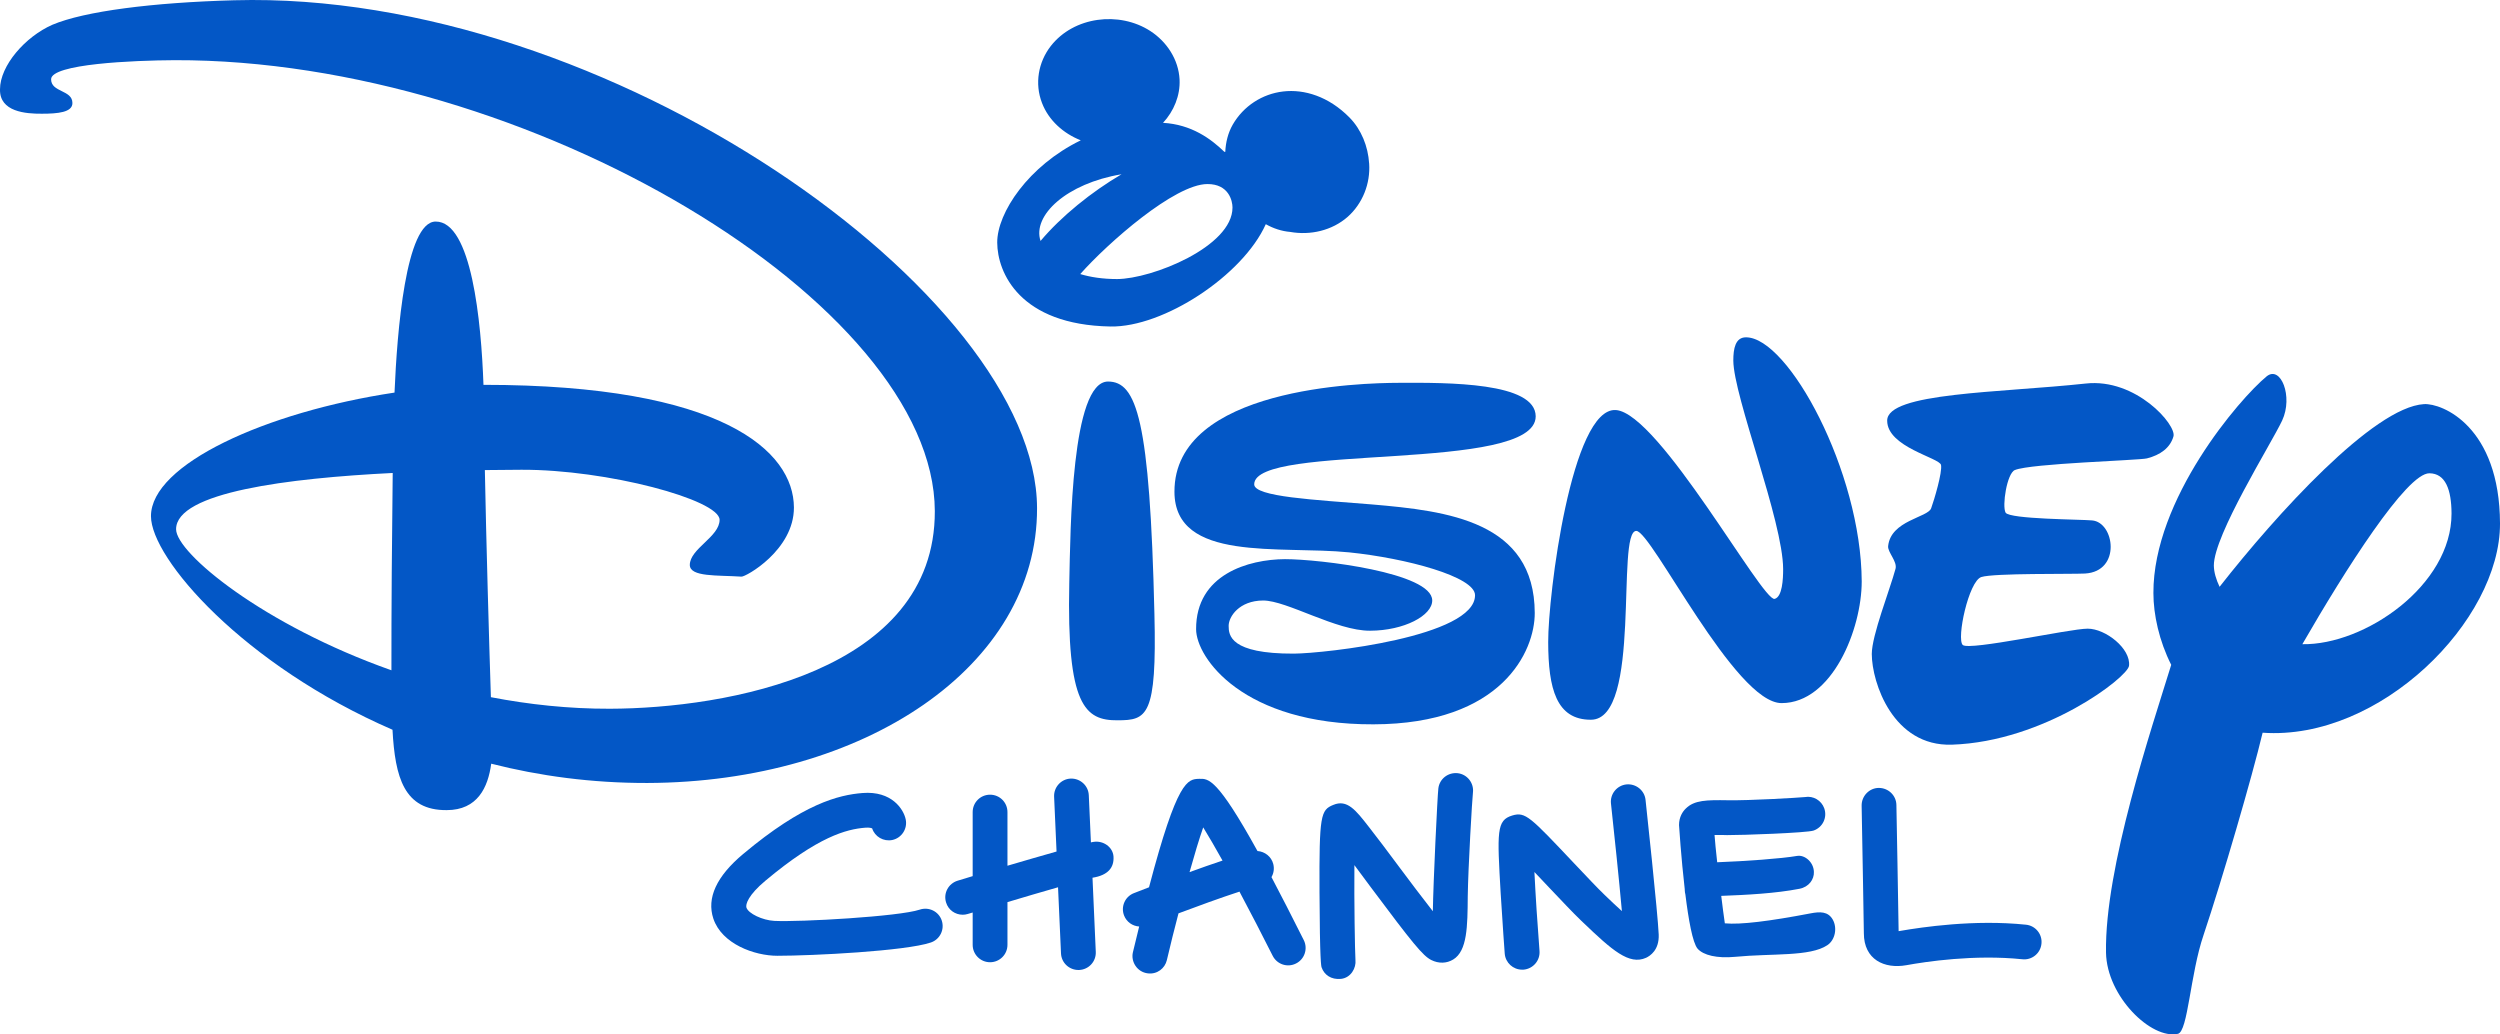
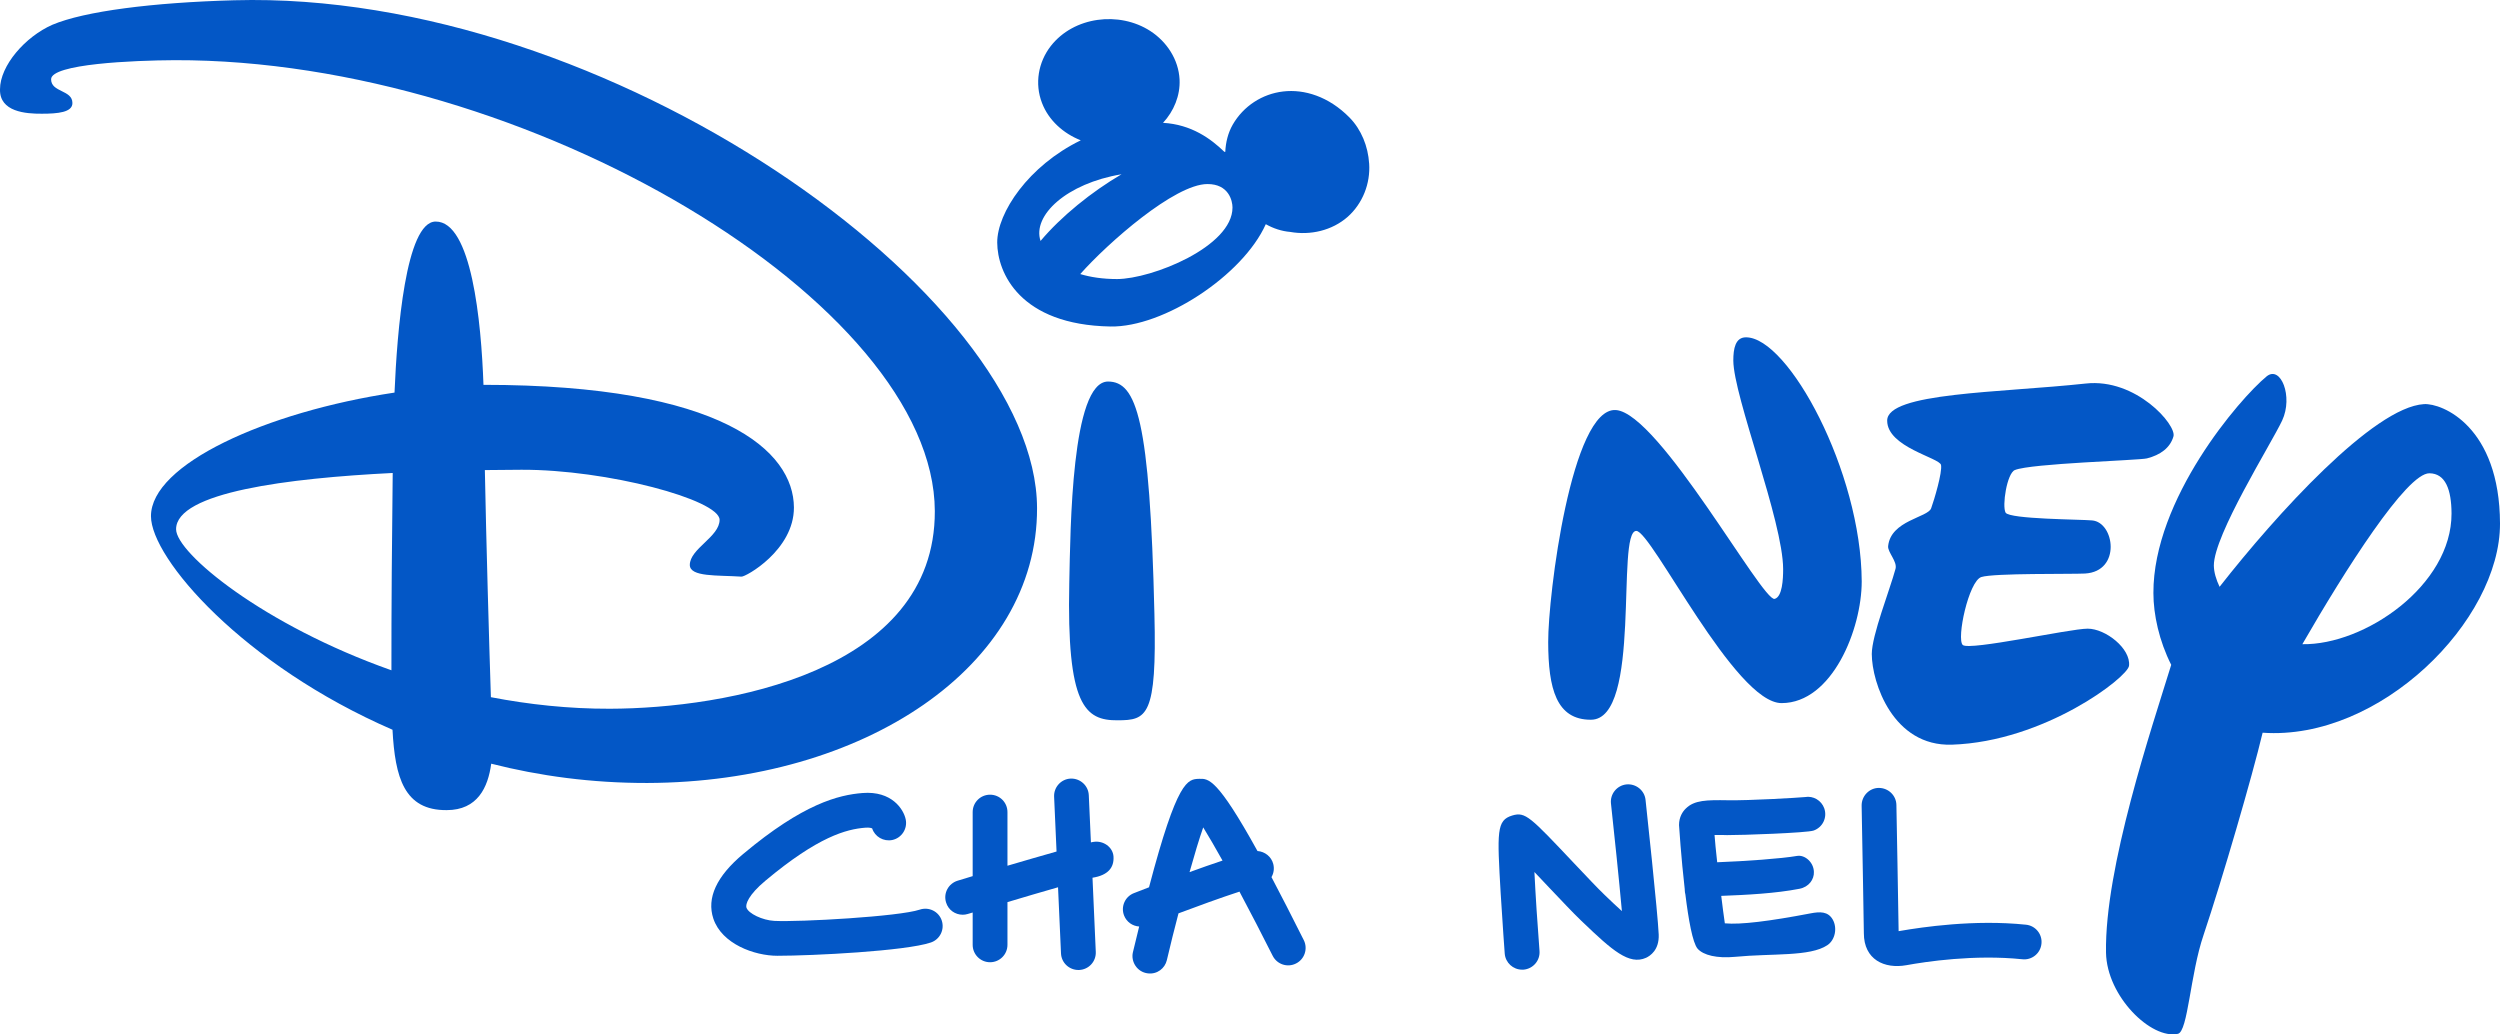
<svg xmlns="http://www.w3.org/2000/svg" xmlns:ns1="http://www.inkscape.org/namespaces/inkscape" xmlns:ns2="http://sodipodi.sourceforge.net/DTD/sodipodi-0.dtd" xmlns:xlink="http://www.w3.org/1999/xlink" width="258.73mm" height="107.047mm" viewBox="0 0 258.73 107.047" version="1.1" id="svg8" ns1:version="0.92.1 r15371" ns2:docname="Disney Channel 2002 dark blue.svg">
  <defs id="defs2">
    <defs id="defs3282">
      <rect id="SVGID_1_" x="-258" y="-206.991" width="1000" height="816.982" />
    </defs>
    <clipPath id="SVGID_2_">
      <use xlink:href="#SVGID_1_" overflow="visible" id="use3286" style="overflow:visible" x="0" y="0" width="100%" height="100%" />
    </clipPath>
-     <rect id="rect178" x="-258" y="-206.991" width="1000" height="816.982" />
    <linearGradient id="linearGradient1924" ns1:collect="always">
      <stop id="stop1920" offset="0" style="stop-color:#ffffff;stop-opacity:1;" />
      <stop id="stop1922" offset="1" style="stop-color:#ffffff;stop-opacity:0;" />
    </linearGradient>
    <linearGradient id="linearGradient1216" ns1:collect="always">
      <stop id="stop1212" offset="0" style="stop-color:#0b3f88;stop-opacity:1" />
      <stop id="stop1214" offset="1" style="stop-color:#ffffff;stop-opacity:1" />
    </linearGradient>
    <linearGradient gradientUnits="userSpaceOnUse" y2="398.839" x2="335.623" y1="398.839" x1="-211.011" id="linearGradient1218" xlink:href="#linearGradient1216" ns1:collect="always" />
    <linearGradient gradientUnits="userSpaceOnUse" y2="358.922" x2="338.614" y1="489.989" x1="338.614" id="linearGradient1926" xlink:href="#linearGradient1924" ns1:collect="always" />
  </defs>
  <ns2:namedview id="base" pagecolor="#ffffff" bordercolor="#666666" borderopacity="1.0" ns1:pageopacity="0.0" ns1:pageshadow="2" ns1:zoom="0.7" ns1:cx="381.28363" ns1:cy="133.69385" ns1:document-units="mm" ns1:current-layer="layer1" showgrid="false" fit-margin-top="0" fit-margin-left="0" fit-margin-right="0" fit-margin-bottom="0" ns1:window-width="1920" ns1:window-height="1051" ns1:window-x="-9" ns1:window-y="-9" ns1:window-maximized="1" />
  <g ns1:label="Layer 1" ns1:groupmode="layer" id="layer1" transform="translate(60.055,-65.931)">
    <path id="path6380" d="m 107.183,108.368 c 4.466,0.329 15.186,19.894 16.426,19.543 0.8,-0.22 0.877,-2.063 0.877,-3.083 -0.011,-4.959 -5.136,-17.875 -5.157,-21.584 0,-1.229 0.209,-2.403 1.307,-2.403 4.389,-0.011 11.927,13.891 11.982,25.259 0,4.949 -3.061,12.586 -8.285,12.597 -4.817,0.032 -13.474,-17.821 -15.043,-17.821 -2.129,0 0.614,19.531 -4.696,19.542 -3.577,0.011 -4.412,-3.215 -4.423,-8.031 -0.022,-4.805 2.414,-24.348 7.011,-24.019" ns1:connector-curvature="0" style="stroke-width:0.265;fill:#0357c6;fill-opacity:1" />
-     <path id="path6382" d="m 84.7,105.549 c 5.113,-0.022 14.155,-0.066 14.177,3.468 0.011,5.903 -29.089,2.699 -29.132,7.033 -0.022,1.306 6.299,1.602 12.18,2.085 7.835,0.669 16.833,1.745 16.854,11.237 0.011,3.918 -3.346,11.489 -16.689,11.521 -13.519,0.044 -18.347,-6.902 -18.358,-9.842 -0.022,-5.684 5.421,-7.231 9.195,-7.253 3.588,0 15.231,1.394 15.242,4.269 0.011,1.569 -2.908,3.127 -6.43,3.137 -3.5,0.023 -8.603,-3.126 -11.073,-3.126 -2.469,0.011 -3.566,1.668 -3.566,2.623 0,0.965 0.142,2.896 6.748,2.875 3.203,-0.023 18.764,-1.745 18.752,-6.047 0,-1.92 -7.143,-3.83 -13.025,-4.433 -7.209,-0.724 -18.062,1.064 -18.084,-6.266 -0.031,-10.808 19.38,-11.269 23.21,-11.28" ns1:connector-curvature="0" style="stroke-width:0.265;fill:#0357c6;fill-opacity:1" />
    <path id="path6384" d="m 81.639,82.846 c -0.11,-1.756 -0.8,-3.5 -2.03,-4.751 -2.162,-2.194 -4.696,-2.951 -6.858,-2.699 -2.183,0.252 -4.115,1.514 -5.222,3.423 -0.493,0.856 -0.734,1.844 -0.778,2.831 -0.033,0 -0.066,-0.011 -0.099,-0.011 -1.384,-1.339 -3.401,-2.831 -6.343,-2.996 1.119,-1.207 1.789,-2.82 1.712,-4.477 -0.099,-2.063 -1.317,-3.917 -3.028,-5.026 -3.204,-2.074 -7.911,-1.514 -10.303,1.558 -1.295,1.668 -1.679,3.884 -0.91,5.881 0.691,1.811 2.227,3.171 4.016,3.873 -5.42,2.633 -8.658,7.505 -8.647,10.578 0.011,3.117 2.337,8.526 11.719,8.691 5.486,0.099 13.694,-5.278 16.076,-10.589 0.779,0.439 1.634,0.724 2.524,0.801 2.095,0.373 4.334,-0.143 5.947,-1.558 1.556,-1.382 2.368,-3.456 2.226,-5.53 z M 47.633,90.868 c -0.878,-2.633 2.699,-5.958 8.383,-6.902 -3.095,1.811 -6.255,4.367 -8.383,6.902 z m 7.917,3.943 c -1.493,0 -2.754,-0.198 -3.808,-0.516 2.863,-3.226 9.765,-9.305 13.157,-9.316 2.216,-0.011 2.6,1.745 2.6,2.425 0.011,4.06 -8.35,7.395 -11.949,7.407 z" ns1:connector-curvature="0" style="stroke-width:0.265;fill:#0357c6;fill-opacity:1" />
    <path id="path6386" d="m -35.815,65.958 c -8.416,0.231 -15.494,1.13 -18.818,2.535 -2.82,1.24 -5.421,4.235 -5.421,6.683 -0.055,2.337 2.677,2.535 4.334,2.524 1.657,0 3.171,-0.143 3.16,-1.108 0,-1.372 -2.206,-1.086 -2.206,-2.458 0,-1.591 8.526,-1.953 12.783,-1.975 36.529,-0.099 78.61,25.205 78.675,46.668 0.044,16.678 -21.671,20.42 -33.631,20.453 -4.258,0.011 -8.384,-0.439 -12.312,-1.196 -0.175,-5.311 -0.494,-16.459 -0.625,-23.504 1.383,-0.022 2.667,-0.033 3.775,-0.033 8.877,-0.033 20.498,3.106 20.519,5.179 0,1.767 -3.083,2.984 -3.083,4.675 0.011,1.262 2.864,1.042 5.344,1.207 0.428,0.043 5.442,-2.743 5.431,-7.154 -0.022,-5.838 -7.385,-12.696 -32.129,-12.696 -0.231,-6.562 -1.229,-16.92 -4.949,-16.898 -3.094,0.011 -3.994,11.401 -4.257,17.7 -13.343,2.008 -25.216,7.439 -25.205,12.794 0,4.367 9.546,15.395 24.996,22.099 0.264,4.949 1.207,8.351 5.607,8.318 3.182,0 4.28,-2.337 4.609,-4.806 4.993,1.273 10.413,2.008 16.152,1.997 C 29.342,146.895 47.326,134.923 47.271,118.508 47.217,96.507 2.821,64.872 -35.815,65.958 Z M -19.545,135.3 c -13.266,-4.686 -22.275,-12.125 -22.286,-14.594 -0.011,-3.84 11.642,-5.289 22.418,-5.826 -0.077,6.013 -0.143,14.638 -0.132,20.421 z" ns1:connector-curvature="0" style="stroke-width:0.265;fill:#0357c6;fill-opacity:1" />
    <path id="path6388" d="m 20.4,164.846 c -2.37,0 -5.749,-1.218 -6.627,-3.84 -0.713,-2.14 0.329,-4.389 3.083,-6.694 6.221,-5.212 9.876,-6.112 12.355,-6.31 3.028,-0.241 4.247,1.68 4.466,2.721 0.208,0.976 -0.417,1.932 -1.383,2.14 -0.91,0.186 -1.811,-0.34 -2.085,-1.196 -0.077,-0.044 -0.285,-0.11 -0.713,-0.077 -1.954,0.153 -4.883,0.921 -10.336,5.486 -1.789,1.493 -2.074,2.458 -1.964,2.787 0.208,0.614 1.657,1.306 2.886,1.372 2.611,0.132 12.937,-0.45 15.043,-1.163 0.944,-0.318 1.964,0.176 2.282,1.119 0.318,0.943 -0.187,1.964 -1.13,2.282 -2.612,0.889 -12.279,1.372 -15.877,1.372" ns1:connector-curvature="0" style="stroke-width:0.265;fill:#0357c6;fill-opacity:1" />
    <path id="path6390" d="m 53.01,156.77 0.339,7.67 c 0.044,0.998 -0.723,1.833 -1.723,1.876 -0.022,0 -0.044,0 -0.077,0 -0.954,0 -1.756,-0.746 -1.799,-1.712 L 49.443,157.757 c -1.57,0.449 -3.412,0.987 -5.234,1.536 v 4.422 c 0,0.988 -0.8,1.8 -1.8,1.8 -1,0 -1.8,-0.812 -1.8,-1.8 v -3.346 c -0.175,0.055 -0.351,0.11 -0.515,0.153 -0.176,0.055 -0.351,0.077 -0.516,0.077 -0.778,0 -1.492,-0.493 -1.723,-1.273 -0.296,-0.954 0.241,-1.953 1.196,-2.249 0.329,-0.099 0.877,-0.264 1.558,-0.472 v -6.628 c 0,-0.999 0.801,-1.801 1.8,-1.801 0.998,0 1.8,0.801 1.8,1.801 v 5.551 c 1.69,-0.493 3.511,-1.031 5.08,-1.47 l -0.252,-5.673 c -0.044,-0.987 0.724,-1.833 1.713,-1.876 0.987,-0.033 1.833,0.724 1.876,1.723 l 0.22,4.882 c 0.11,-0.033 0.208,-0.043 0.285,-0.055 0.976,-0.153 1.975,0.516 2.052,1.505 0.076,1.163 -0.572,1.953 -2.174,2.206" ns1:connector-curvature="0" style="stroke-width:0.265;fill:#0357c6;fill-opacity:1" />
    <path id="path6392" d="m 50.607,126.254 c 0.121,-5.563 0.219,-20.815 4.005,-20.837 2.963,0 4.335,3.884 4.806,24.053 0.264,10.644 -0.779,10.995 -3.807,11.006 -3.38,0.022 -5.278,-1.503 -5.004,-14.221" ns1:connector-curvature="0" style="stroke-width:0.265;fill:#0357c6;fill-opacity:1" />
-     <path id="path6394" d="m 78.72,167.238 c -1.02,0.099 -1.734,-0.428 -1.997,-1.185 -0.044,-0.131 -0.187,-0.56 -0.22,-7.823 -0.033,-7.933 0.121,-8.471 1.427,-8.998 1.438,-0.604 2.326,0.537 3.676,2.271 0.867,1.097 1.965,2.568 3.116,4.115 1.053,1.416 2.437,3.248 3.511,4.619 0.044,-2.985 0.472,-11.883 0.57,-12.716 0.121,-0.987 1.009,-1.68 2.009,-1.57 0.987,0.12 1.69,1.02 1.57,2.008 -0.077,0.614 -0.494,7.725 -0.537,10.754 -0.022,3.083 -0.044,5.628 -1.504,6.518 -0.68,0.416 -1.504,0.439 -2.271,0.055 -0.856,-0.427 -1.898,-1.69 -6.244,-7.515 -0.526,-0.713 -1.13,-1.526 -1.712,-2.306 -0.033,3.776 0.054,8.911 0.109,9.821 0.089,0.822 -0.471,1.843 -1.502,1.952" ns1:connector-curvature="0" style="stroke-width:0.265;fill:#0357c6;fill-opacity:1" />
    <path id="path6396" d="m 110.3,165.054 c -1.756,0.79 -3.522,-0.79 -6.518,-3.654 l -0.264,-0.252 c -0.779,-0.746 -1.975,-2.019 -3.248,-3.358 -0.46,-0.483 -0.998,-1.053 -1.525,-1.613 0.11,2.304 0.307,5.344 0.527,8.175 0.076,0.987 -0.67,1.854 -1.668,1.931 -0.044,0 -0.087,0 -0.132,0 -0.932,0 -1.722,-0.713 -1.799,-1.657 0,0 -0.23,-3.094 -0.417,-6.201 -0.373,-6.441 -0.439,-7.604 1.196,-8.097 1.361,-0.406 1.833,0.11 6.442,4.992 1.185,1.251 2.403,2.546 3.116,3.226 l 0.264,0.253 c 0.384,0.372 0.954,0.91 1.525,1.426 -0.285,-3.17 -0.811,-8.208 -1.13,-11.127 -0.11,-0.987 0.604,-1.876 1.591,-1.986 0.987,-0.099 1.887,0.614 1.986,1.602 0.055,0.483 1.273,11.785 1.362,13.936 0.064,1.603 -0.89,2.207 -1.307,2.404" ns1:connector-curvature="0" style="stroke-width:0.265;fill:#0357c6;fill-opacity:1" />
    <path id="path6398" d="m 129.064,163.748 c -1.8,1.207 -5.683,0.834 -9.558,1.207 -1.866,0.176 -3.28,-0.164 -3.874,-0.845 -0.516,-0.603 -0.943,-3.028 -1.262,-5.606 -0.033,-0.143 -0.066,-0.297 -0.066,-0.461 0,-0.022 0,-0.044 0,-0.076 -0.373,-3.258 -0.593,-6.595 -0.593,-6.65 0,-0.844 0.384,-1.405 0.703,-1.712 0.887,-0.877 2.162,-0.888 4.334,-0.855 2.205,0.043 7.341,-0.264 7.998,-0.33 0.856,-0.152 1.702,0.341 1.998,1.174 0.328,0.943 -0.165,1.964 -1.108,2.293 -0.68,0.241 -7.505,0.482 -8.954,0.471 -0.253,-0.011 -0.801,-0.022 -1.295,-0.011 0.076,0.933 0.11,1.339 0.274,2.82 2.93,-0.11 6.628,-0.373 8.274,-0.657 0.8,-0.132 1.712,0.657 1.734,1.657 0.033,0.768 -0.516,1.559 -1.493,1.745 -2.479,0.482 -5.463,0.636 -8.097,0.734 0.087,0.68 0.296,2.403 0.373,2.842 1.624,0.154 4.62,-0.22 8.867,-1.031 0.976,-0.186 1.81,-0.219 2.304,0.647 0.484,0.866 0.253,2.095 -0.558,2.643" ns1:connector-curvature="0" style="stroke-width:0.265;fill:#0357c6;fill-opacity:1" />
    <path id="path6400" d="m 134.396,147.475 c 0.977,0 1.799,0.779 1.811,1.767 0.011,0.482 0.208,11.225 0.23,13.057 0.055,-0.011 0.121,-0.022 0.198,-0.033 2.183,-0.373 7.615,-1.196 12.981,-0.636 0.987,0.098 1.713,0.987 1.603,1.975 -0.099,0.987 -0.987,1.712 -1.976,1.602 -4.982,-0.515 -10.007,0.252 -12.004,0.614 -2.271,0.406 -4.4,-0.57 -4.4,-3.313 0,-0.658 -0.153,-8.922 -0.23,-13.201 -0.012,-1 0.8,-1.834 1.788,-1.834" ns1:connector-curvature="0" style="stroke-width:0.265;fill:#0357c6;fill-opacity:1" />
    <path id="path6402" d="m 141.945,142.999 c -6.08,0.198 -8.274,-6.409 -8.285,-9.382 0,-1.931 1.844,-6.562 2.458,-8.823 0.197,-0.756 -0.823,-1.712 -0.767,-2.336 0.262,-2.678 4.126,-2.963 4.455,-3.929 0.318,-0.878 1.163,-3.709 1.02,-4.477 -0.143,-0.746 -5.573,-1.843 -5.573,-4.587 -0.011,-2.919 11.598,-2.875 20.541,-3.84 5.212,-0.582 9.437,4.301 9.085,5.475 -0.34,1.185 -1.361,1.921 -2.743,2.271 -0.844,0.209 -12.004,0.516 -13.672,1.207 -0.823,0.34 -1.339,3.741 -0.954,4.411 0.427,0.679 7.778,0.691 8.943,0.8 2.337,0.187 3.05,5.278 -0.724,5.498 -1.328,0.077 -9.426,-0.055 -10.732,0.362 -1.317,0.428 -2.589,6.42 -1.921,7.034 0.691,0.614 11.083,-1.69 12.926,-1.69 1.855,0 4.477,2.063 4.28,3.841 -0.122,1.176 -8.736,7.848 -18.337,8.166" ns1:connector-curvature="0" style="stroke-width:0.265;fill:#0357c6;fill-opacity:1" />
    <path id="path6404" d="m 74.879,163.233 c -1.273,-2.546 -2.381,-4.696 -3.346,-6.529 0.23,-0.395 0.307,-0.867 0.187,-1.349 -0.198,-0.779 -0.878,-1.295 -1.636,-1.35 -4.159,-7.528 -5.069,-7.505 -6.024,-7.472 -1.207,0.033 -2.271,0.087 -5.201,11.225 -0.888,0.34 -1.471,0.57 -1.558,0.603 -0.932,0.362 -1.383,1.405 -1.02,2.326 0.264,0.669 0.878,1.086 1.559,1.13 -0.209,0.845 -0.428,1.723 -0.648,2.666 -0.23,0.965 0.428,2.052 1.547,2.183 0.966,0.121 1.768,-0.526 1.964,-1.361 0.373,-1.581 0.779,-3.237 1.207,-4.85 1.92,-0.724 4.334,-1.602 6.31,-2.249 1.141,2.14 2.337,4.455 3.435,6.638 0.448,0.889 1.525,1.251 2.414,0.801 0.888,-0.437 1.25,-1.524 0.811,-2.412 z m -11.826,-7.043 c 0.515,-1.833 0.998,-3.445 1.416,-4.631 0.56,0.9 1.24,2.085 1.997,3.435 -1.097,0.362 -2.271,0.779 -3.413,1.196 z" ns1:connector-curvature="0" style="stroke-width:0.265;fill:#0357c6;fill-opacity:1" />
    <path id="path6406" d="m 190.808,107.754 c -5.223,0.318 -15.285,11.412 -21.155,18.907 -0.362,-0.768 -0.582,-1.504 -0.593,-2.195 -0.011,-3.159 5.959,-12.64 7.067,-15.01 1.163,-2.48 -0.143,-5.75 -1.603,-4.575 -2.798,2.304 -11.752,12.717 -11.719,22.428 0,2.227 0.592,4.949 1.843,7.428 -2.008,6.519 -6.902,20.991 -6.748,29.792 0.088,4.532 4.686,8.998 7.44,8.394 1.042,-0.23 1.272,-6.178 2.655,-10.226 1.942,-5.804 5.036,-16.405 6.112,-20.936 l 2.7e-4,-5.3e-4 c 12.147,0.856 24.59,-11.598 24.568,-21.649 -0.033,-10.042 -5.98,-12.467 -7.868,-12.358 z m -12.588,24.845 c 4.389,-7.615 10.798,-17.732 13.156,-17.688 1.647,0.022 2.271,1.668 2.283,4.159 0.021,7.45 -8.999,13.639 -15.44,13.529 z" ns1:connector-curvature="0" style="stroke-width:0.265;fill:#0357c6;fill-opacity:1" />
  </g>
</svg>